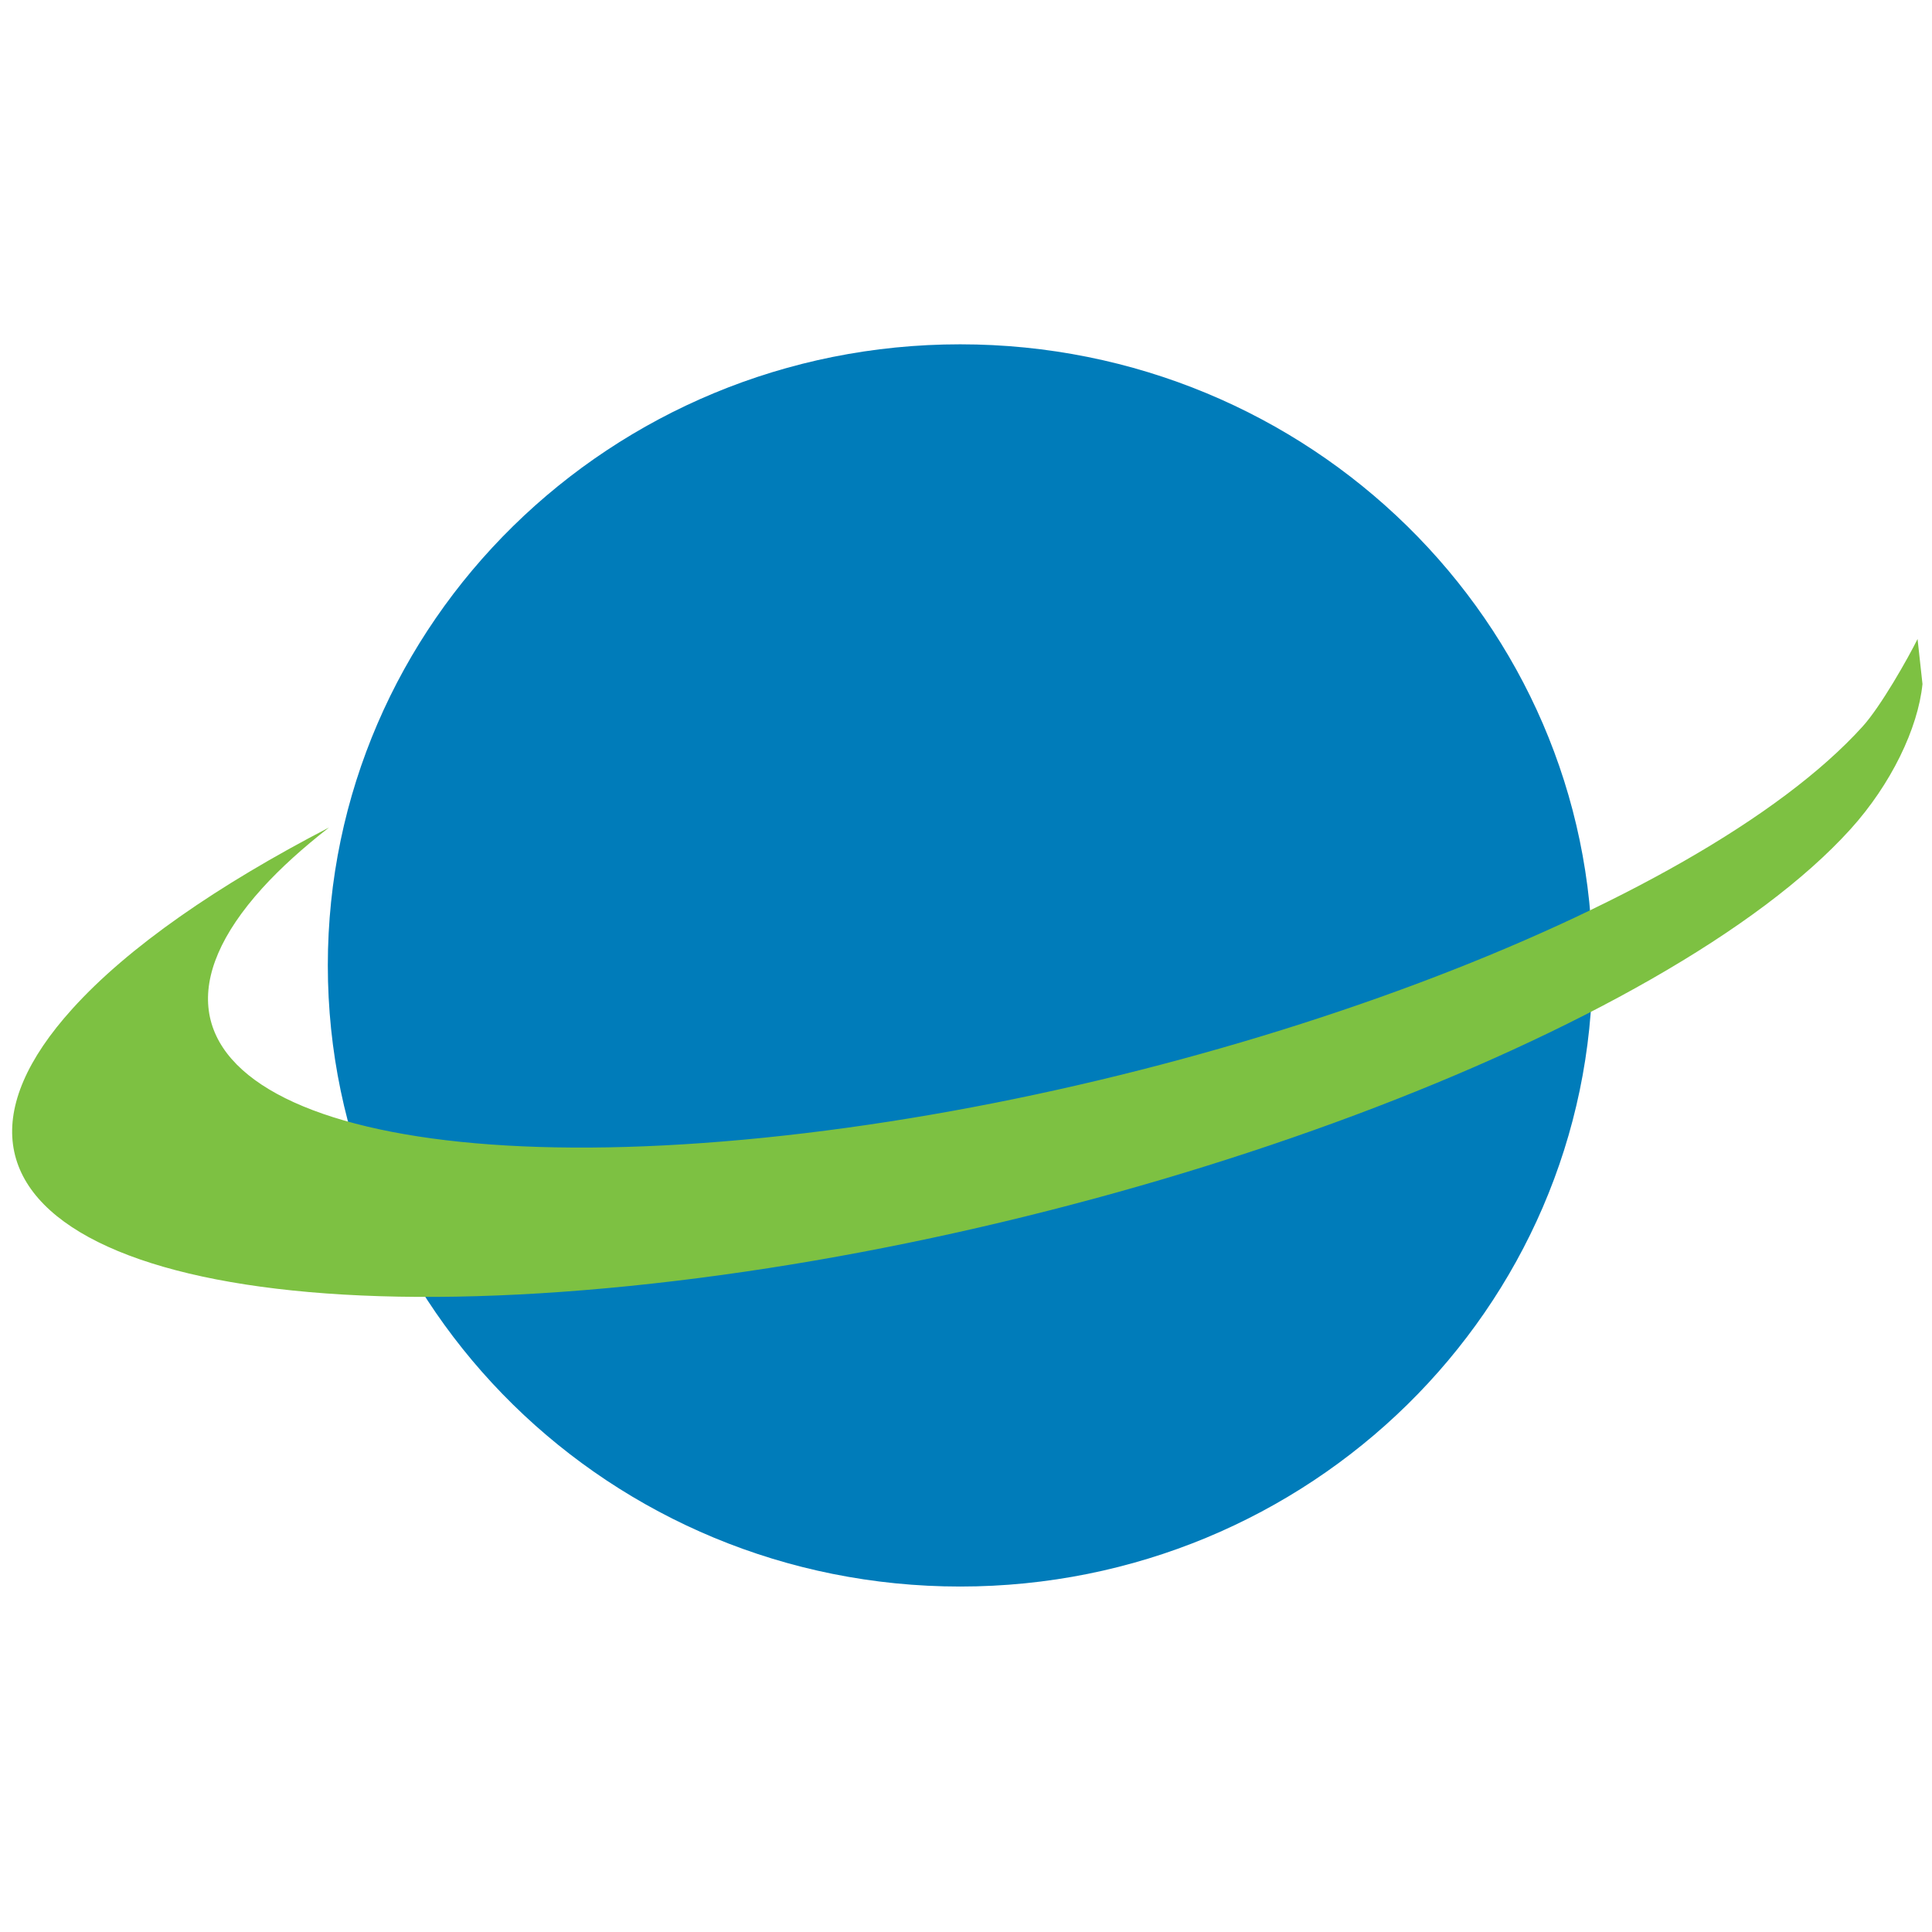
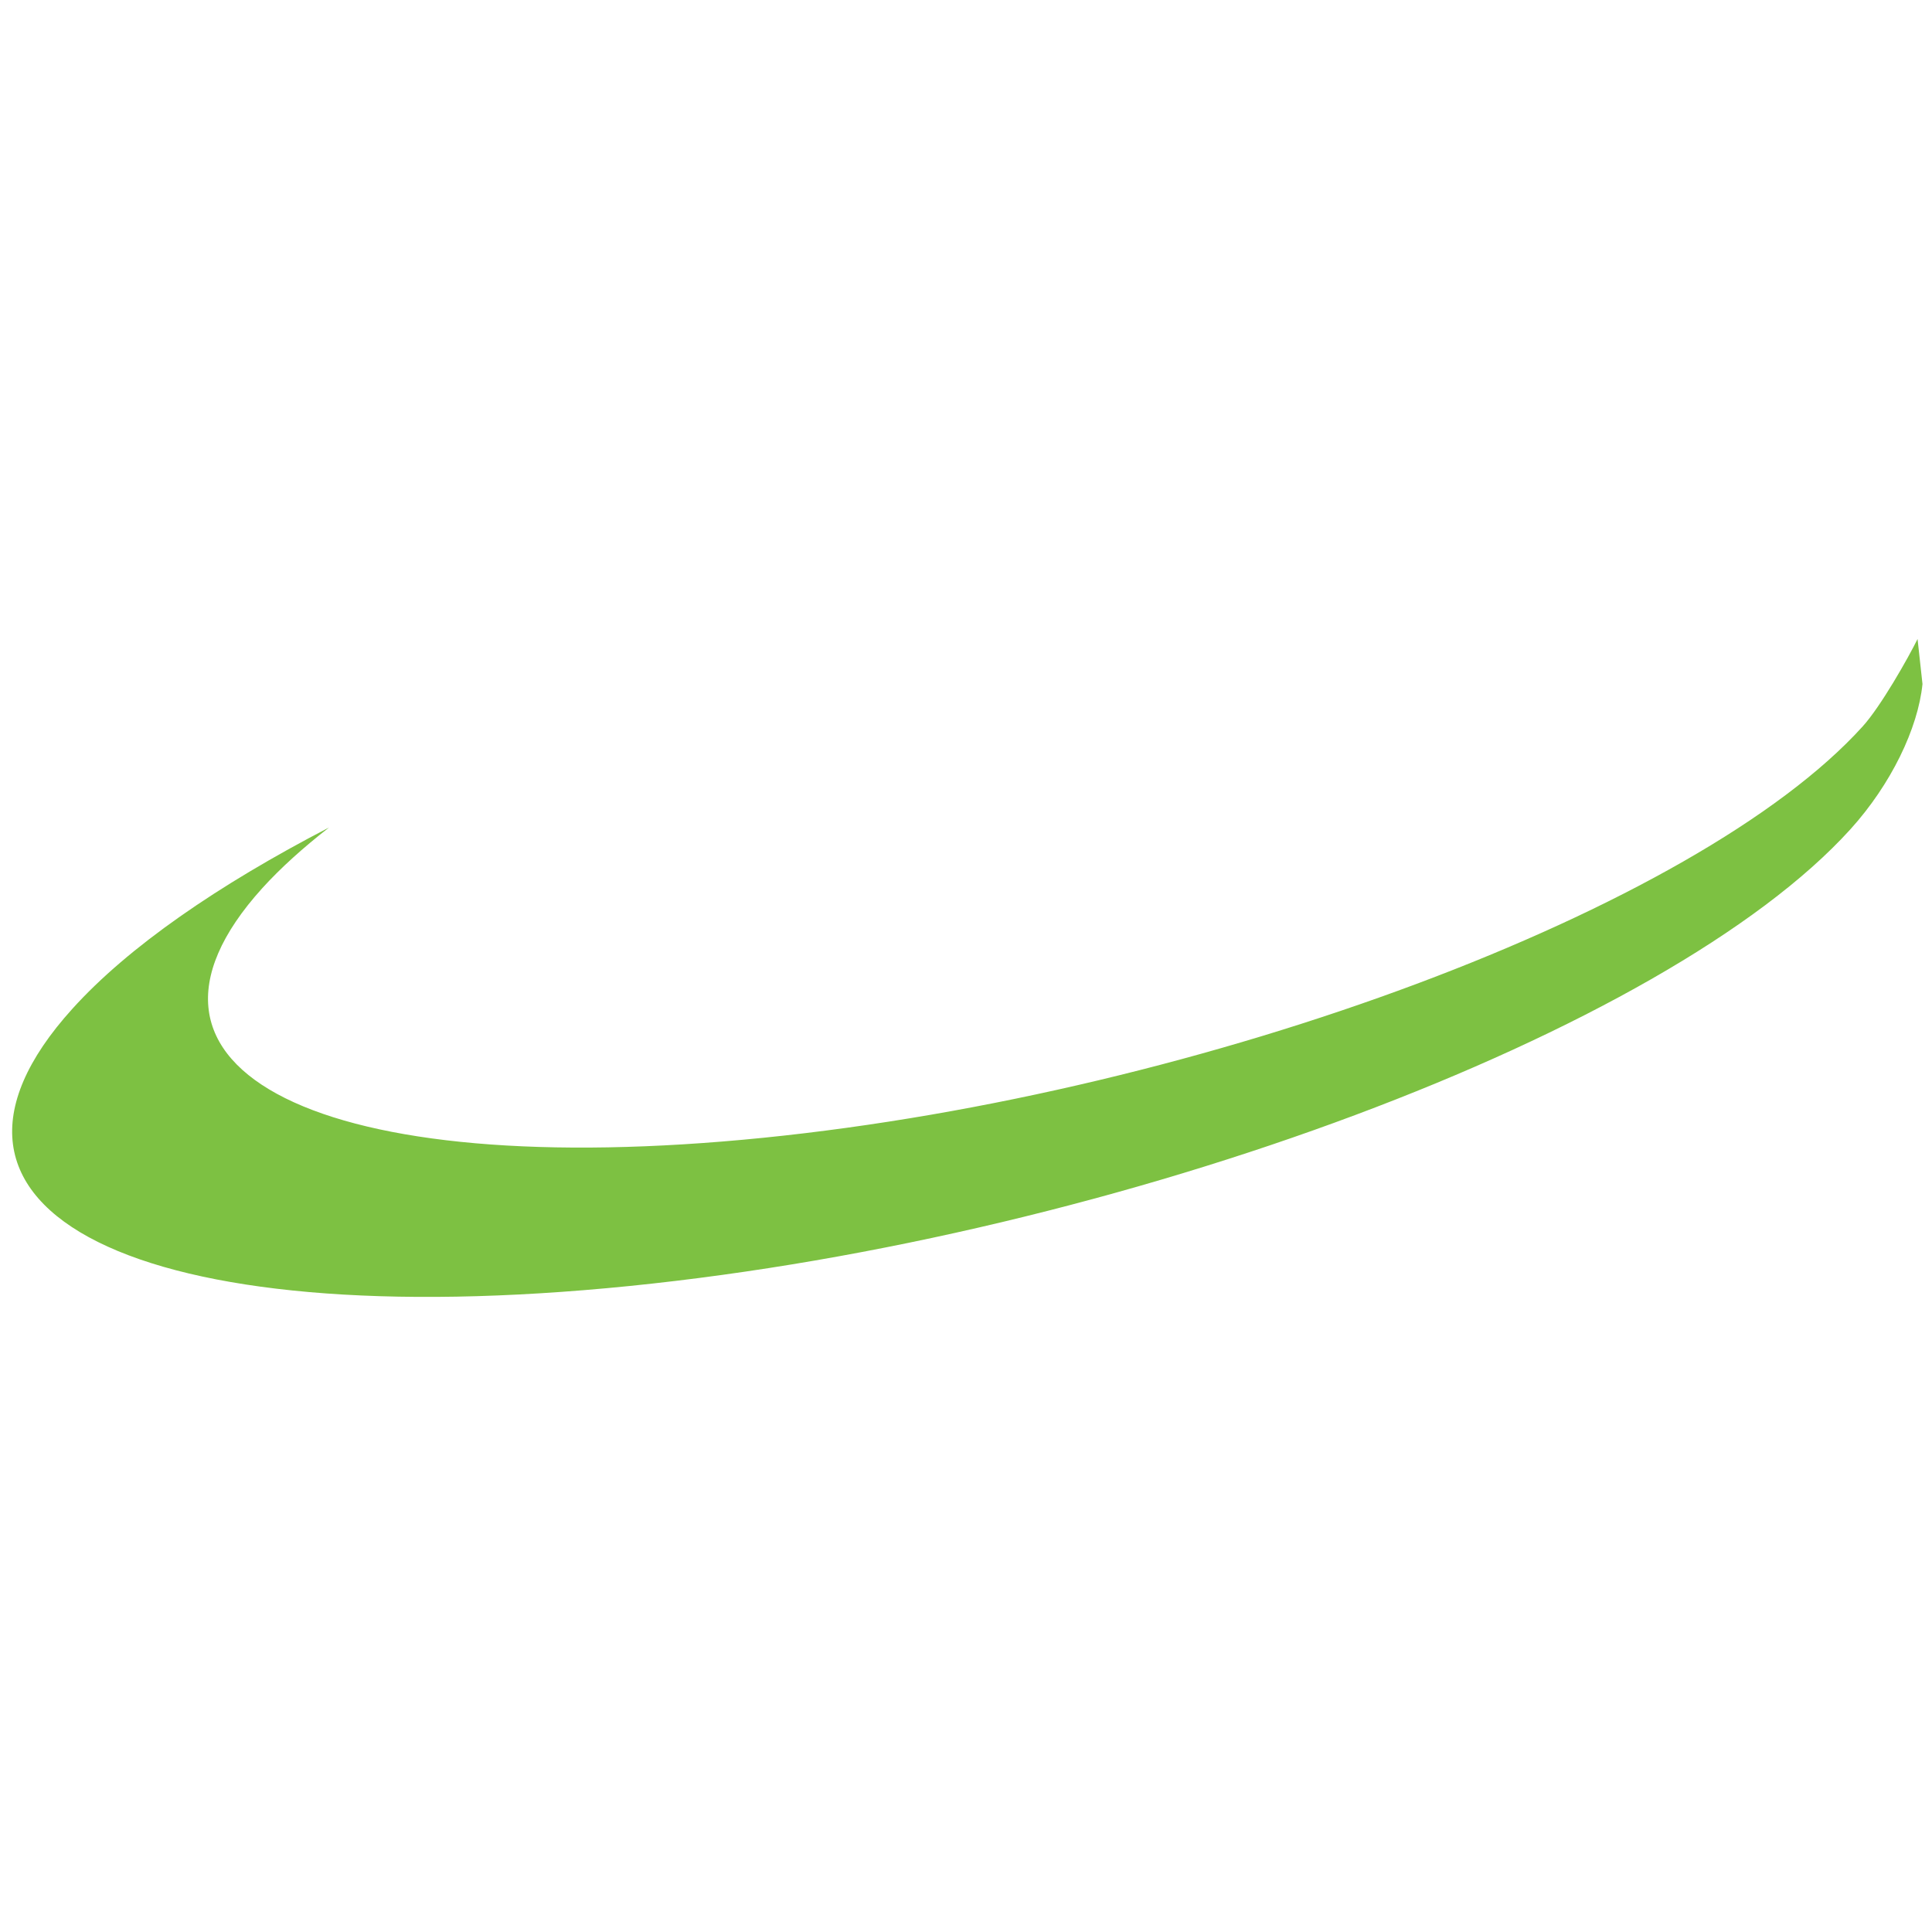
<svg xmlns="http://www.w3.org/2000/svg" version="1.2" baseProfile="tiny-ps" id="Layer_1" viewBox="0 0 404 404" xml:space="preserve">
  <title>WebCE</title>
  <rect x="-98" y="-84" fill="#FFFFFF" width="586" height="530" />
-   <path fill="#007CBA" d="M333.01,201.87c0,71.75-59.19,129.89-132.23,129.89c-73.02,0-132.23-58.14-132.23-129.89  C68.55,130.14,127.76,72,200.78,72C273.82,72,333.01,130.14,333.01,201.87z" />
  <path fill="#7DC142" d="M159.63,237.92c-92.4,9.33-139.31-14.02-104.79-52.19c3.84-4.23,8.57-8.49,13.96-12.69  c-23.25,12.06-41.97,24.97-53.65,37.89c-38.37,42.39,13.76,68.35,116.43,57.99c102.66-10.36,217-53.14,255.36-95.51  c8.49-9.38,14.13-21.09,15.07-30.37l-1.03-9.42c-1.9,3.86-7.68,14.11-11.52,18.33C354.91,190.09,252.01,228.58,159.63,237.92z" />
</svg>